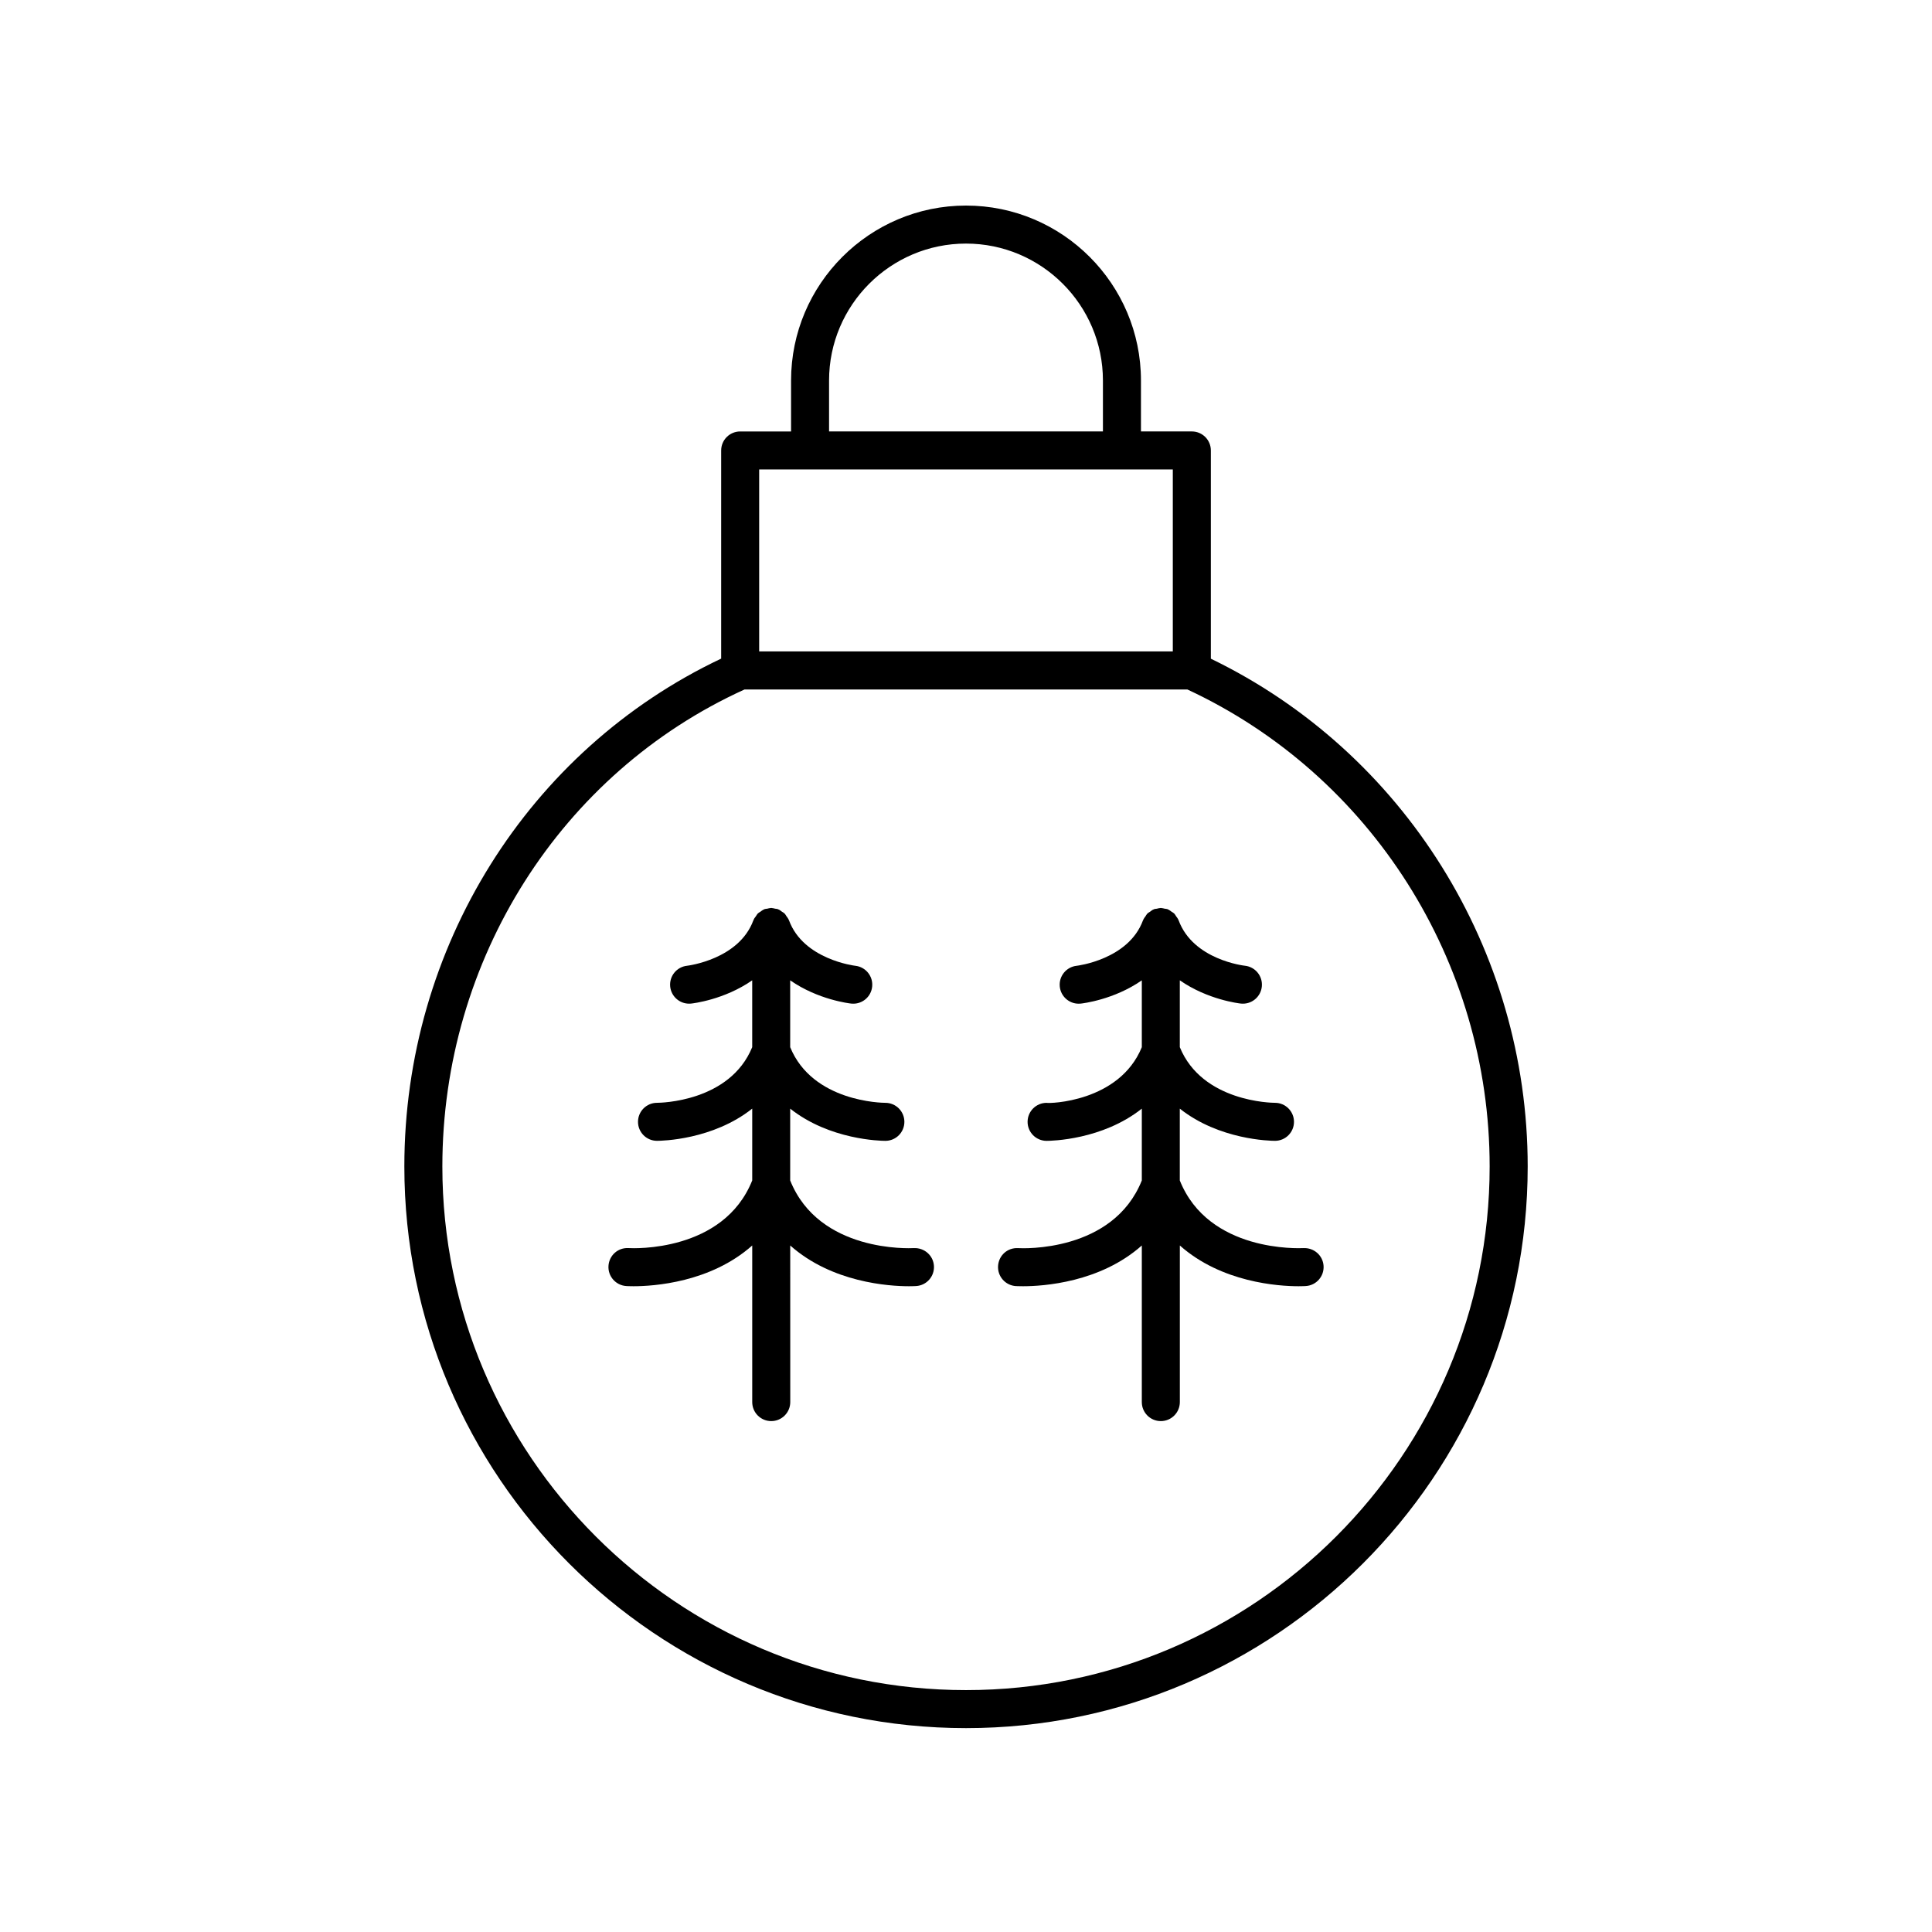
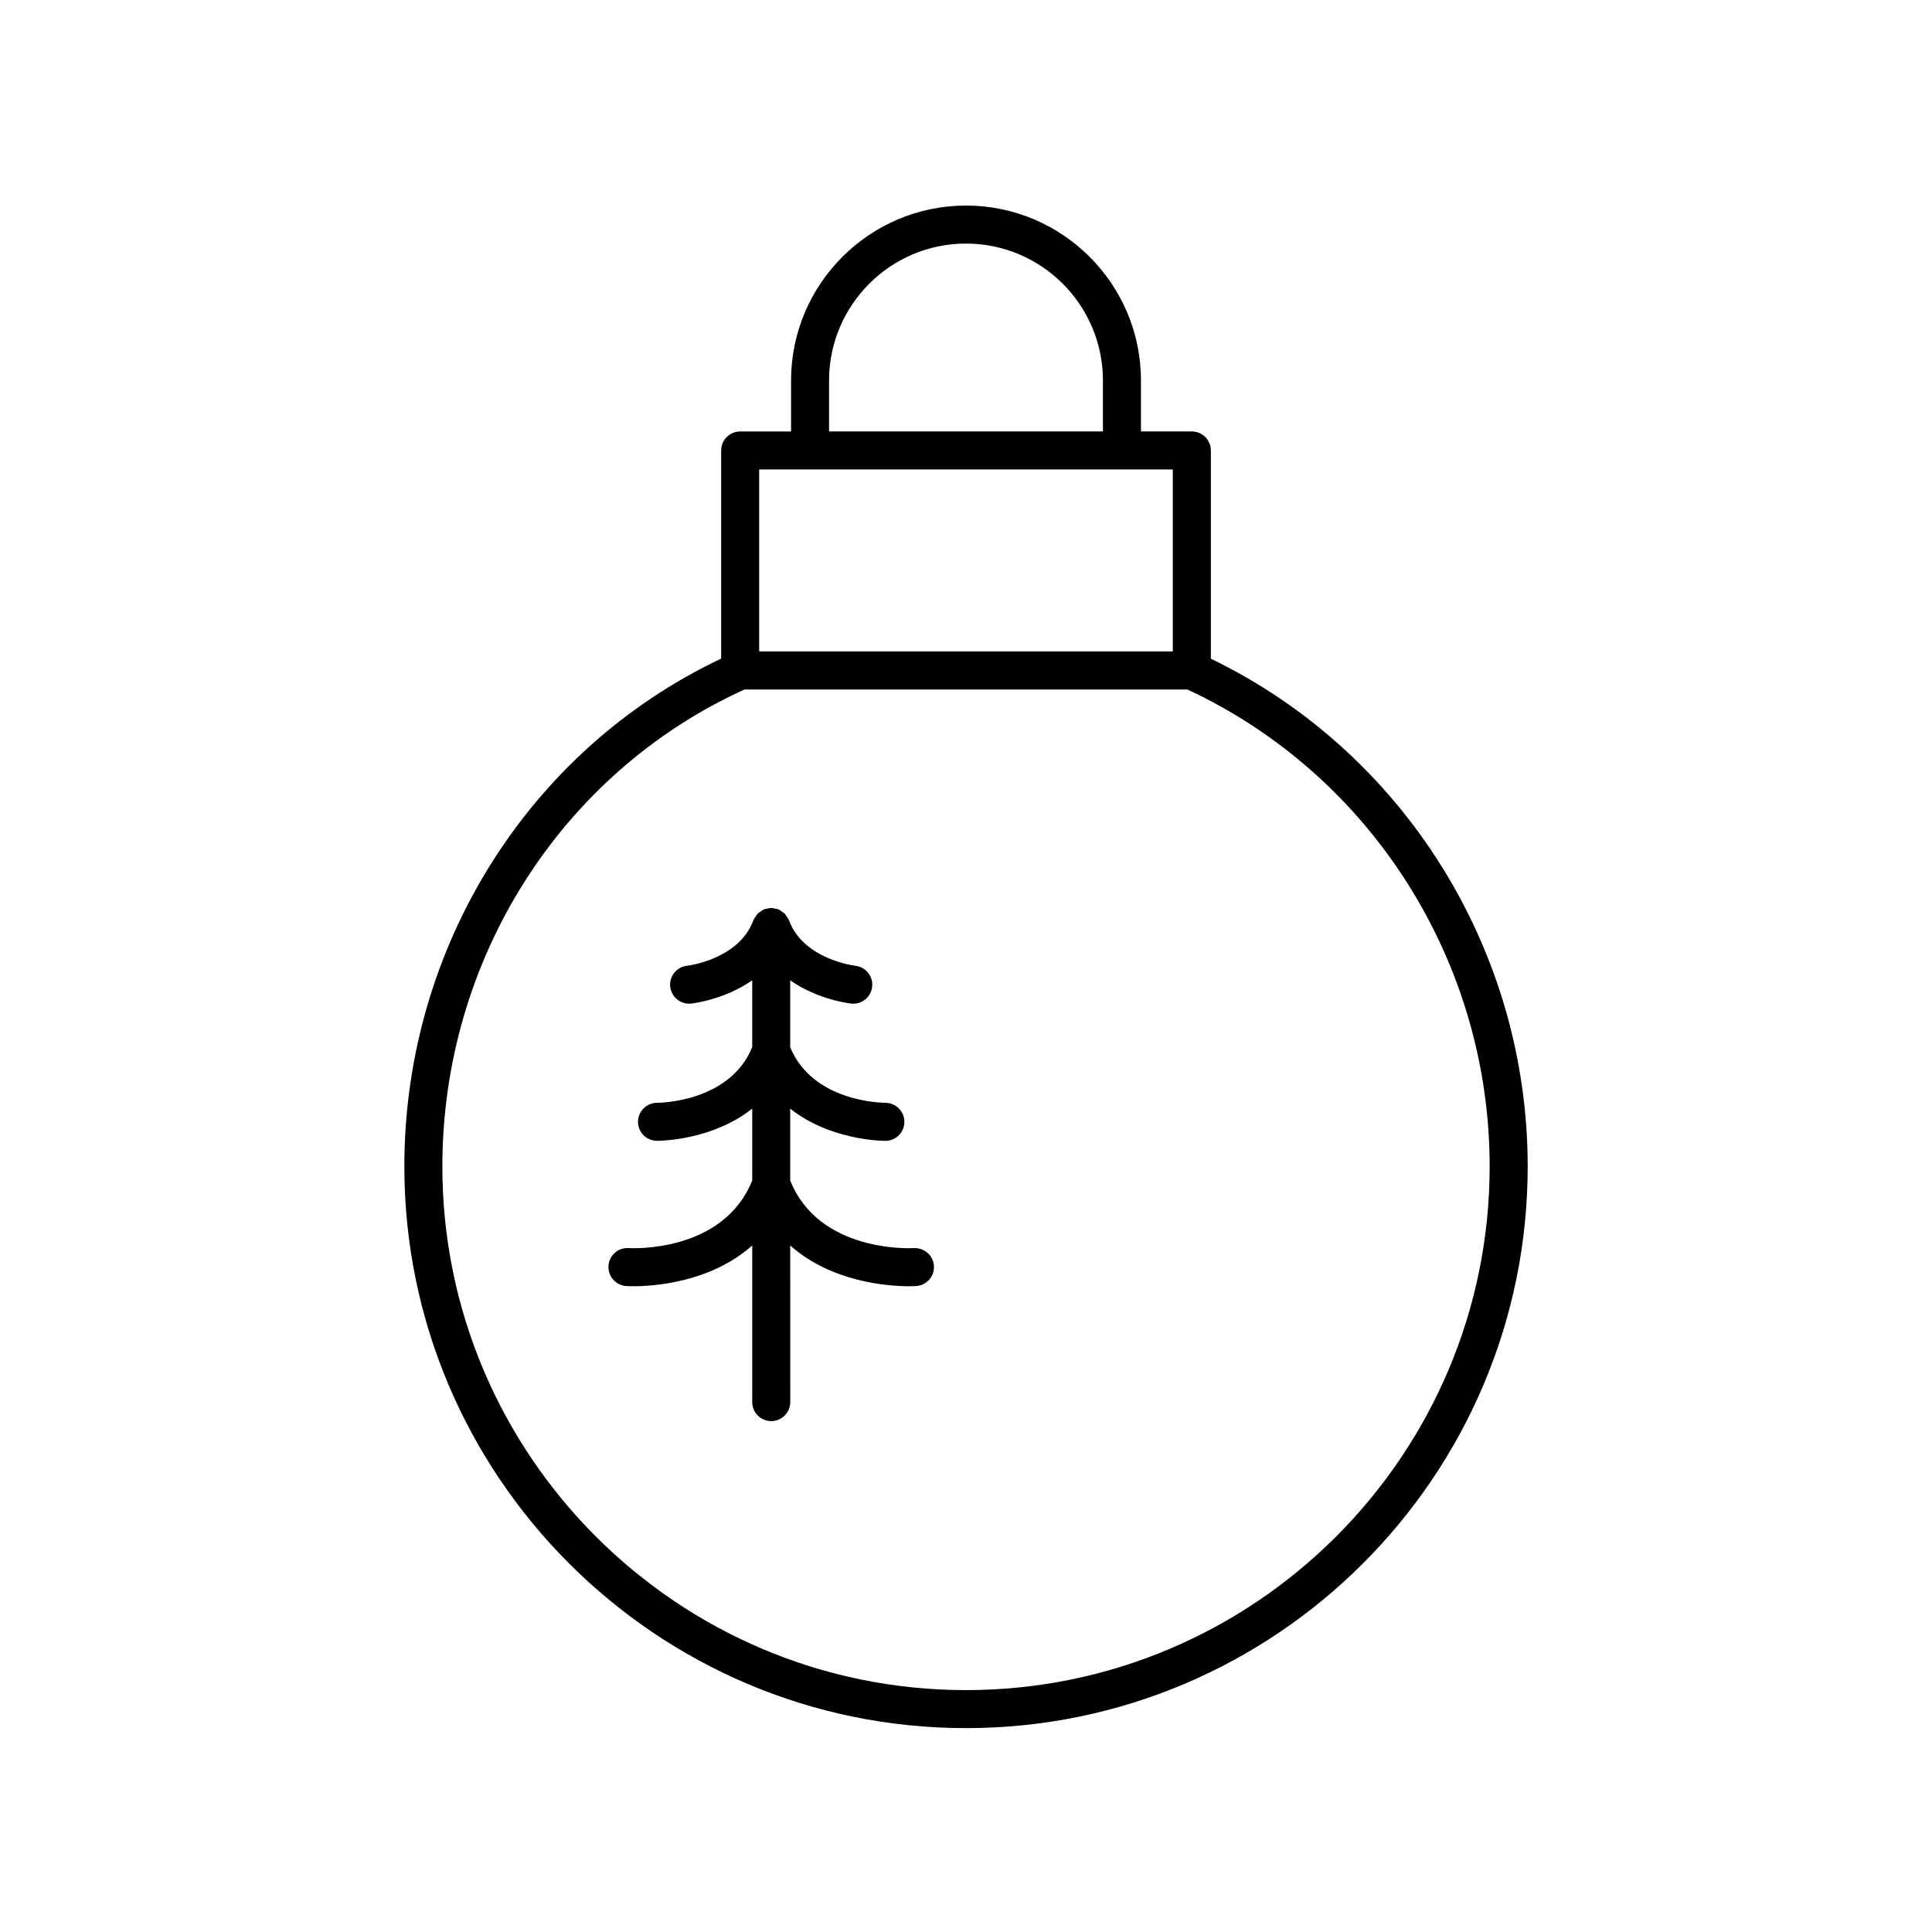
<svg xmlns="http://www.w3.org/2000/svg" fill="#000000" width="800px" height="800px" version="1.1" viewBox="144 144 512 512">
  <g>
    <path d="m464.89 318.56v-55.184c0-2.785-2.254-5.039-5.039-5.039h-13.484v-13.496c0-25.562-20.801-46.363-46.363-46.363s-46.363 20.801-46.363 46.367v13.496h-13.484c-2.781 0-5.039 2.254-5.039 5.039v55.16c-51.09 24.18-83.961 76.59-83.961 134.58 0 82.074 66.773 148.85 148.85 148.85 82.074 0 148.85-66.773 148.85-148.85-0.008-57.445-32.879-109.85-83.969-134.56zm-101.18-73.719c0-20.008 16.277-36.289 36.289-36.289 20.008 0 36.289 16.281 36.289 36.289v13.496h-72.578zm-18.523 23.574h109.62v48.215h-109.62zm54.812 323.48c-76.52 0-138.77-62.254-138.77-138.77 0-54.816 31.41-104.3 80.082-126.41h117.35c48.691 22.645 80.113 72.133 80.113 126.41 0 76.52-62.254 138.77-138.77 138.77z" />
    <path d="m386.17 474.76c-1.035 0.055-25.109 1.195-32.762-17.926v-19.035c10.441 8.297 24 8.535 25.207 8.535h0.051c2.777-0.016 5.008-2.273 5.004-5.047-0.008-2.781-2.266-5.027-5.043-5.027-0.797 0-19.273-0.219-25.219-14.746v-17.715c7.387 5.148 15.676 6.109 16.207 6.164 0.176 0.016 0.348 0.023 0.523 0.023 2.543 0 4.719-1.918 4.992-4.5 0.297-2.762-1.703-5.238-4.461-5.543-0.137-0.016-13.746-1.645-17.57-12.031-0.016-0.039-0.047-0.062-0.062-0.102-0.027-0.066-0.043-0.129-0.074-0.191-0.129-0.289-0.344-0.516-0.523-0.777-0.16-0.227-0.273-0.488-0.461-0.688-0.039-0.039-0.074-0.074-0.113-0.113-0.188-0.184-0.441-0.293-0.66-0.445-0.266-0.188-0.504-0.41-0.801-0.539-0.062-0.027-0.129-0.047-0.191-0.074-0.039-0.016-0.062-0.047-0.098-0.062-0.23-0.086-0.465-0.059-0.695-0.109-0.312-0.066-0.609-0.172-0.93-0.18-0.039 0-0.074-0.023-0.113-0.023-0.039 0-0.074 0.023-0.117 0.023-0.324 0.008-0.621 0.109-0.934 0.18-0.23 0.051-0.465 0.023-0.695 0.105-0.039 0.016-0.062 0.047-0.098 0.062-0.066 0.027-0.129 0.043-0.191 0.074-0.297 0.133-0.535 0.355-0.801 0.539-0.219 0.152-0.469 0.262-0.66 0.445-0.039 0.039-0.074 0.074-0.113 0.113-0.191 0.195-0.301 0.453-0.461 0.68l-0.004 0.004c-0.18 0.262-0.398 0.488-0.523 0.777-0.027 0.062-0.047 0.129-0.074 0.191-0.016 0.039-0.047 0.062-0.062 0.102-3.805 10.328-17.277 11.996-17.562 12.031-2.762 0.289-4.762 2.766-4.477 5.523 0.27 2.594 2.457 4.523 5.008 4.523 0.172 0 0.348-0.012 0.523-0.023 0.531-0.055 8.82-1.016 16.203-6.164v17.715c-5.941 14.516-24.379 14.746-25.211 14.746h-0.016c-2.769 0-5.023 2.238-5.039 5.008-0.016 2.785 2.231 5.055 5.012 5.066h0.051c1.211 0 14.766-0.238 25.207-8.535v19.035c-7.633 19.082-31.656 18.004-32.754 17.926-2.828-0.172-5.164 1.938-5.34 4.715-0.176 2.773 1.934 5.164 4.711 5.344 0.176 0.012 0.848 0.051 1.91 0.051 5.324 0 20.406-0.969 31.473-10.797v41.5c0 2.785 2.254 5.039 5.039 5.039 2.781 0 5.039-2.254 5.039-5.039l-0.008-41.5c11.066 9.828 26.148 10.797 31.469 10.797 1.062 0 1.738-0.039 1.91-0.051 2.773-0.176 4.875-2.559 4.707-5.332-0.168-2.769-2.543-4.844-5.328-4.723z" />
-     <path d="m489.42 474.76c-1.023 0.035-25.109 1.191-32.762-17.926v-19.035c10.441 8.297 23.996 8.531 25.207 8.531h0.051c2.777-0.016 5.008-2.273 5.004-5.047-0.008-2.781-2.266-5.027-5.043-5.027-0.797 0-19.27-0.219-25.215-14.746v-17.715c7.387 5.148 15.676 6.109 16.203 6.164 0.176 0.016 0.348 0.023 0.523 0.023 2.551 0 4.738-1.93 5.008-4.523 0.285-2.766-1.723-5.238-4.496-5.531-0.137-0.012-13.684-1.531-17.547-12.023-0.016-0.039-0.047-0.062-0.062-0.102-0.027-0.066-0.043-0.129-0.074-0.191-0.129-0.285-0.344-0.516-0.523-0.773-0.16-0.23-0.273-0.492-0.465-0.688-0.039-0.039-0.074-0.074-0.113-0.109-0.188-0.184-0.438-0.289-0.656-0.441-0.27-0.188-0.508-0.41-0.805-0.543-0.062-0.027-0.129-0.047-0.191-0.074-0.039-0.016-0.062-0.047-0.098-0.062-0.23-0.082-0.461-0.059-0.695-0.105-0.312-0.066-0.609-0.172-0.934-0.18-0.039 0-0.074-0.023-0.113-0.023-0.039 0-0.074 0.023-0.117 0.023-0.324 0.008-0.621 0.113-0.934 0.18-0.23 0.051-0.465 0.023-0.691 0.105-0.039 0.016-0.062 0.047-0.098 0.062-0.066 0.027-0.129 0.043-0.191 0.074-0.301 0.133-0.539 0.355-0.809 0.547-0.215 0.152-0.465 0.258-0.652 0.441-0.039 0.039-0.074 0.074-0.113 0.109-0.191 0.195-0.309 0.461-0.465 0.691-0.18 0.258-0.395 0.488-0.52 0.773-0.027 0.062-0.047 0.129-0.074 0.191-0.016 0.039-0.047 0.062-0.062 0.102-3.824 10.387-17.434 12.016-17.57 12.031-2.758 0.297-4.762 2.766-4.477 5.523 0.27 2.594 2.457 4.523 5.008 4.523 0.172 0 0.348-0.012 0.523-0.023 0.531-0.055 8.82-1.016 16.207-6.164v17.715c-5.977 14.605-24.645 14.957-25.23 14.746-2.769 0-5.023 2.238-5.039 5.008-0.016 2.785 2.231 5.055 5.012 5.066h0.051c1.211 0 14.766-0.238 25.207-8.535v19.035c-7.637 19.082-31.652 18.004-32.754 17.93-2.848-0.172-5.164 1.938-5.34 4.715-0.176 2.773 1.934 5.164 4.711 5.344 0.172 0 0.844 0.039 1.91 0.039 5.324 0 20.406-0.969 31.473-10.797v41.5c0 2.785 2.254 5.039 5.039 5.039 2.781 0 5.039-2.254 5.039-5.039v-41.5c11.066 9.828 26.148 10.797 31.473 10.797 1.062 0 1.738-0.039 1.91-0.051 2.773-0.176 4.875-2.559 4.707-5.332-0.176-2.769-2.527-4.844-5.336-4.723z" />
  </g>
</svg>